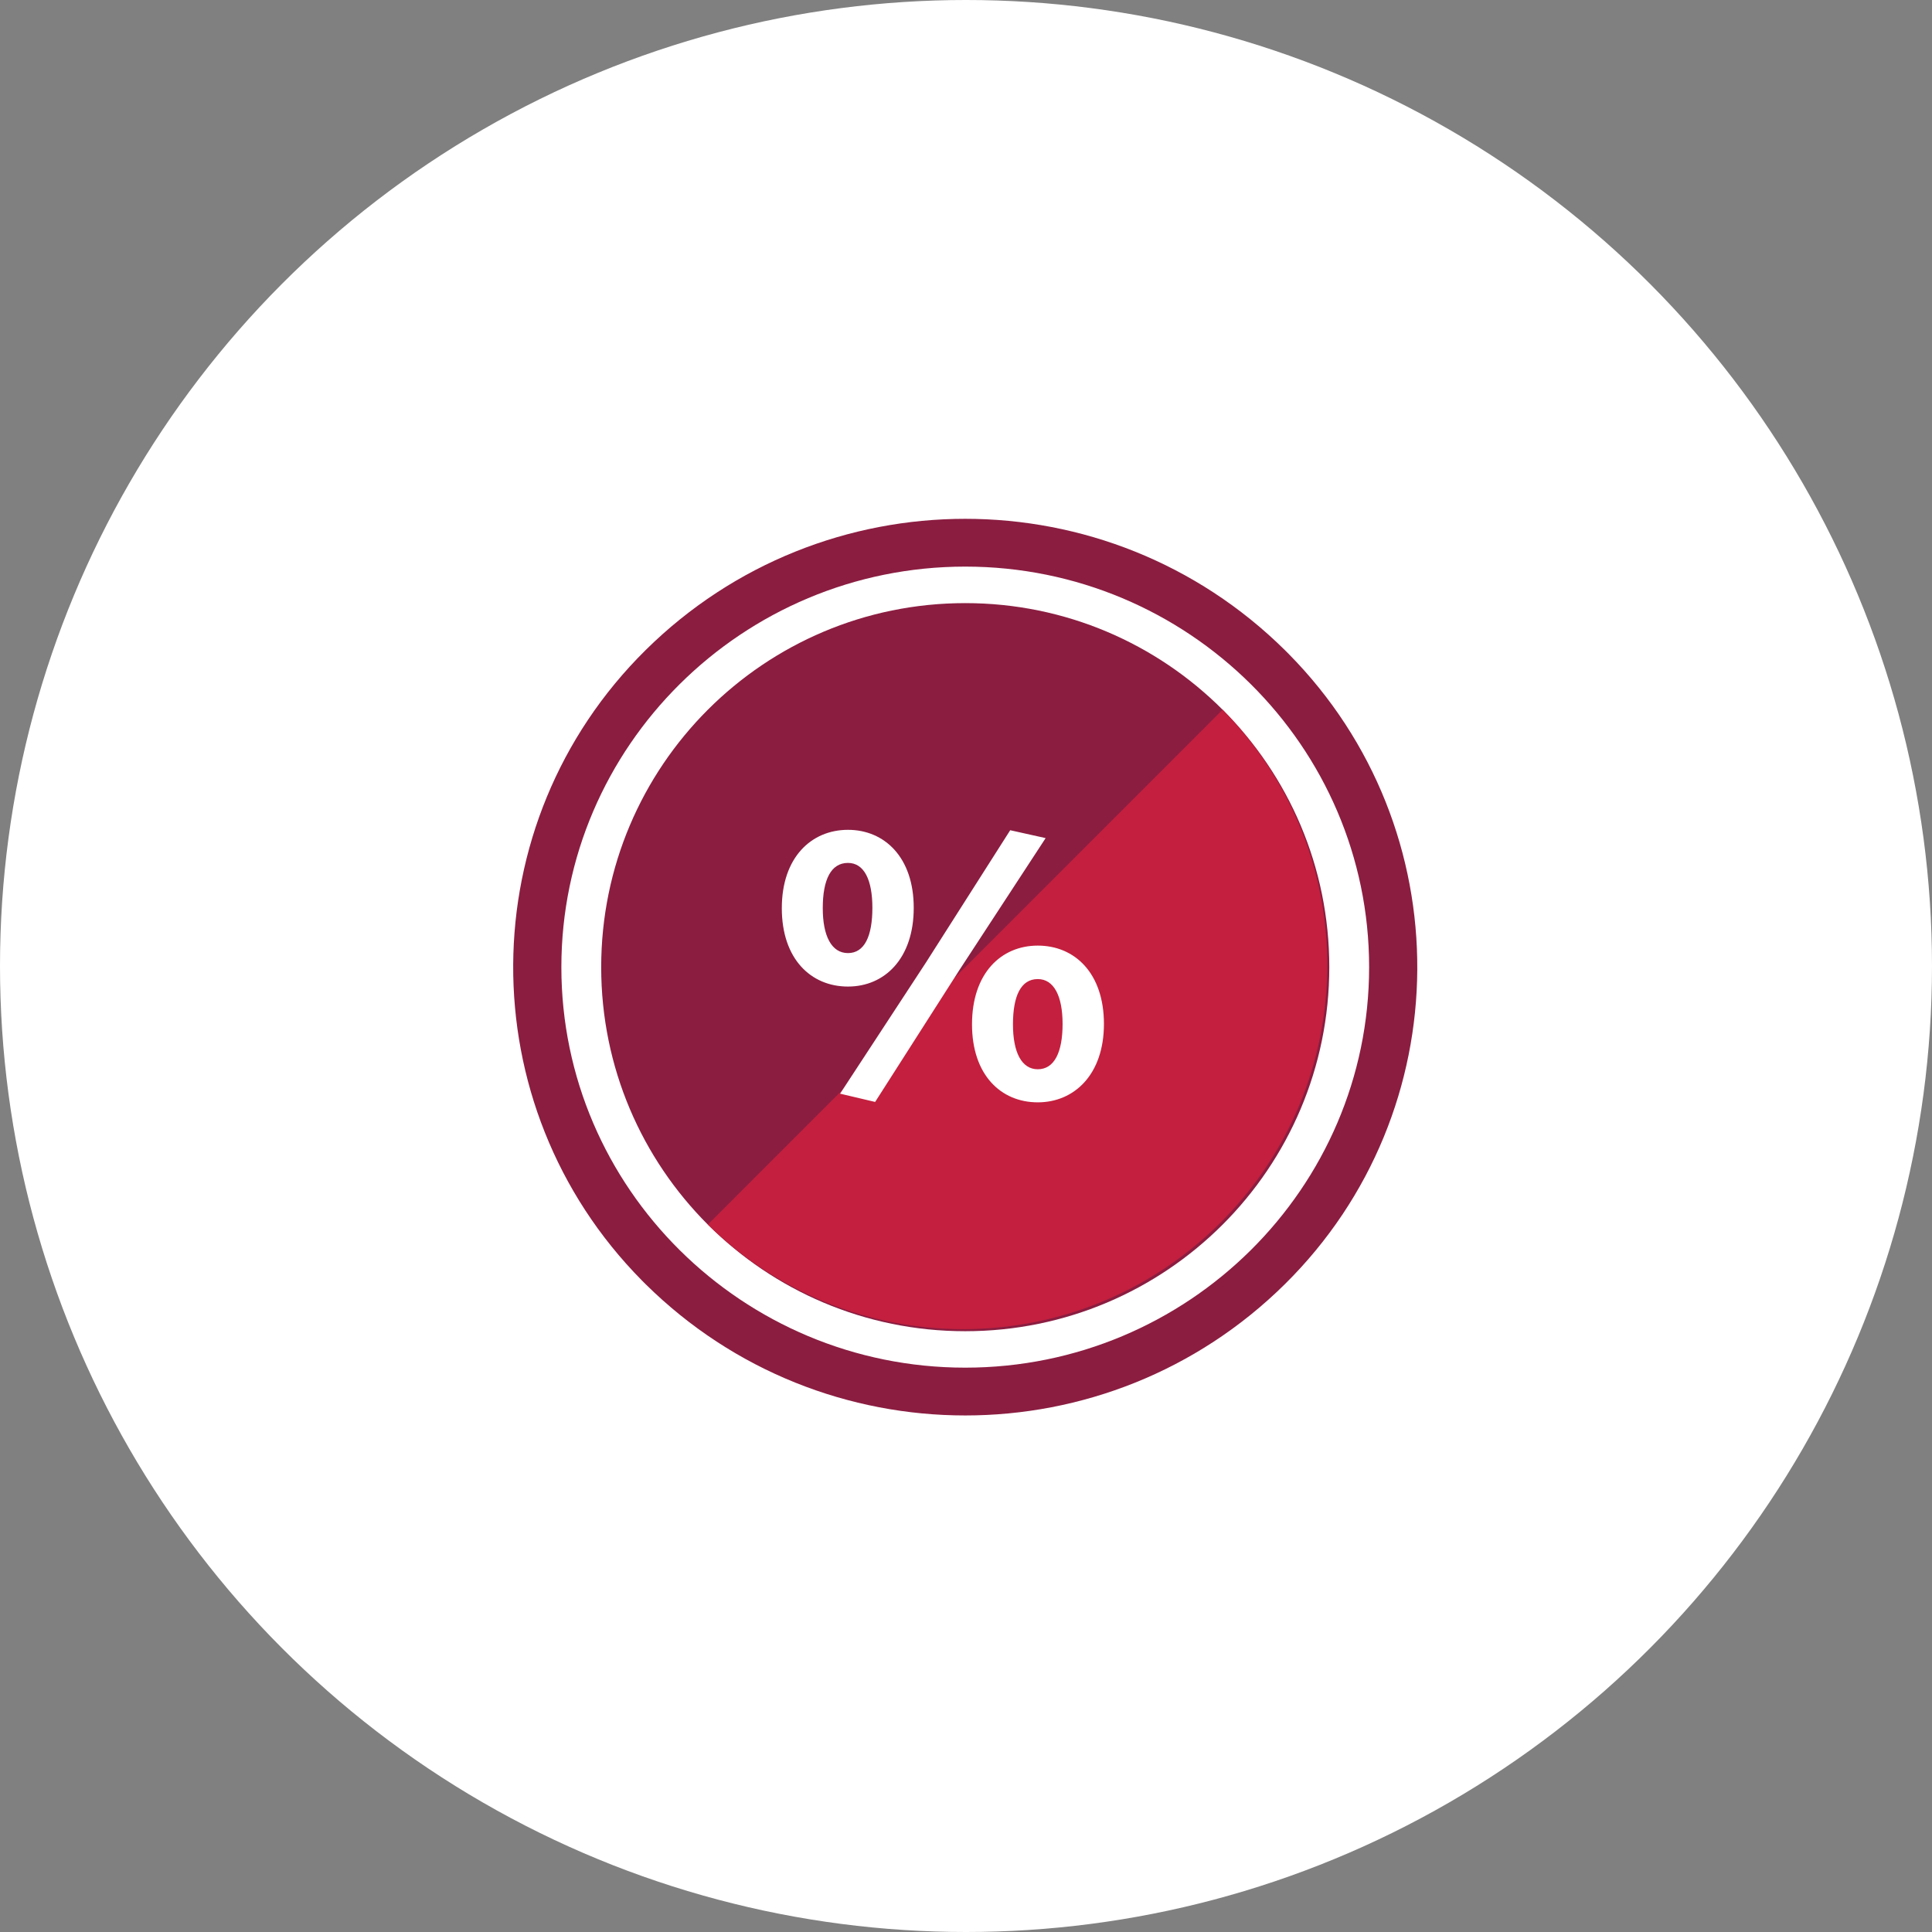
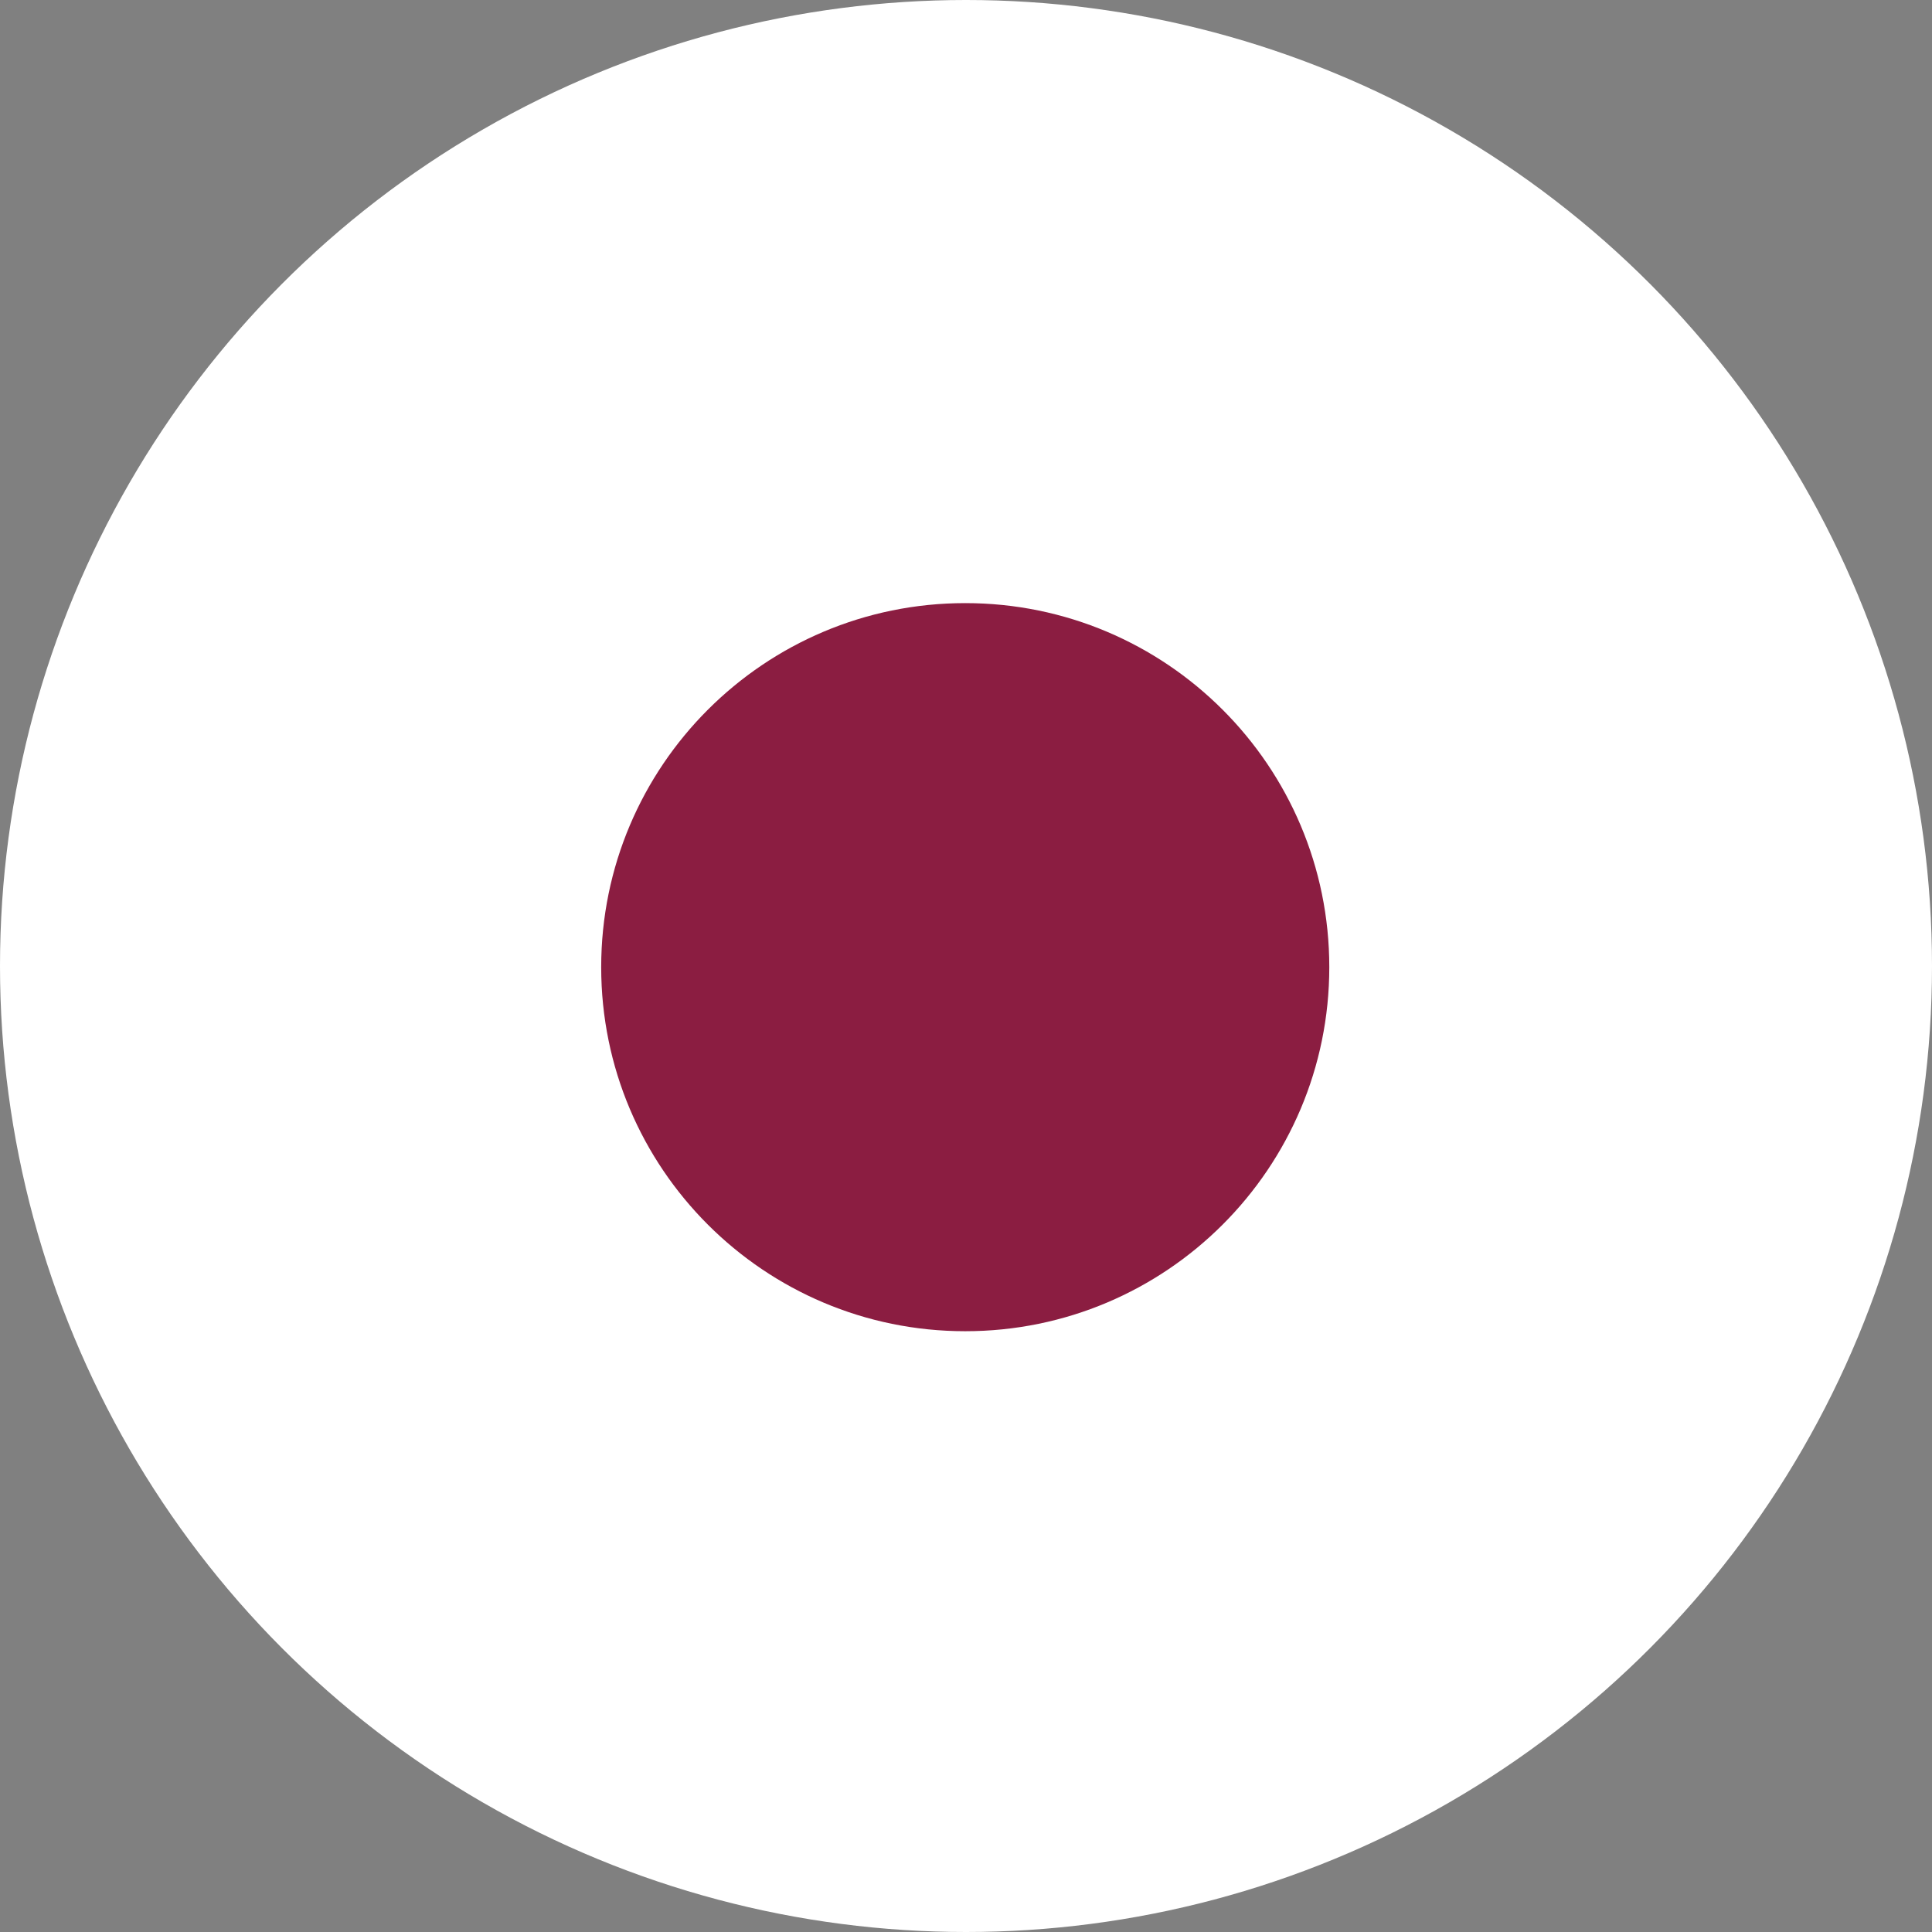
<svg xmlns="http://www.w3.org/2000/svg" width="256px" height="256px" viewBox="0 0 256 256" version="1.1">
  <rect x="0" y="0" width="256" height="256" fill="#808080" stroke="none" />
  <title>Icons/Illustrative/currency/save-interest-256x256</title>
  <desc>Created with Sketch.</desc>
  <g id="Icons/Illustrative/currency/save-interest-256x256" stroke="none" stroke-width="1" fill="none" fill-rule="evenodd">
    <g id="Icons/Illustrative/Oval-White" fill="#FFFFFF">
      <circle id="Oval" cx="128" cy="128" r="128" />
    </g>
    <g id="Group-10" transform="translate(68, 68)">
      <g id="Group-3" transform="translate(0, 0.301)" fill="#8B1D41">
-         <path d="M102.257,17.846 C78.785,-5.356 41.014,-5.356 17.541,17.846 C-5.657,40.777 -5.874,78.171 17.057,101.369 C17.218,101.532 17.379,101.693 17.541,101.853 C41.014,125.055 78.785,125.055 102.257,101.853 C125.455,78.923 125.672,41.528 102.741,18.33 C102.581,18.168 102.419,18.006 102.257,17.846 M59.899,112.921 C30.391,112.921 6.384,89.116 6.384,59.853 C6.384,30.591 30.391,6.777 59.899,6.777 C89.407,6.777 113.415,30.584 113.415,59.853 C113.415,89.123 89.407,112.921 59.899,112.921" id="Fill-1" />
-       </g>
+         </g>
      <path d="M59.899,11.916 C86.541,11.916 108.138,33.513 108.138,60.154 C108.138,86.796 86.541,108.393 59.899,108.393 C33.258,108.393 11.661,86.796 11.661,60.154 C11.661,33.513 33.258,11.916 59.899,11.916" id="Fill-4" fill="#8B1D41" />
-       <path d="M94.006,26.04 C112.694,45.027 112.452,75.569 93.465,94.258 C74.692,112.735 44.567,112.737 25.792,94.261 L94.006,26.04 Z" id="Fill-6" fill="#C41F3E" />
-       <path d="M69.51,61.733 C67.266,61.733 66.223,63.977 66.223,67.734 C66.223,71.438 67.371,73.682 69.51,73.682 C71.701,73.682 72.798,71.438 72.798,67.681 C72.798,63.977 71.65,61.733 69.51,61.733 L69.51,61.733 Z M69.51,78.066 C64.606,78.066 60.797,74.413 60.797,67.734 C60.797,60.95 64.658,57.298 69.51,57.298 C74.415,57.298 78.277,60.95 78.277,67.681 C78.277,74.36 74.363,78.066 69.51,78.066 L69.51,78.066 Z M43.316,76.917 L54.691,59.542 L65.858,42.009 L70.553,43.053 L59.127,60.533 L47.96,78.013 L43.316,76.917 Z M44.36,46.341 C42.116,46.341 41.02,48.531 41.02,52.341 C41.02,55.994 42.168,58.289 44.36,58.289 C46.551,58.289 47.595,56.045 47.595,52.289 C47.595,48.584 46.499,46.341 44.36,46.341 L44.36,46.341 Z M44.36,62.724 C39.455,62.724 35.594,59.072 35.594,52.341 C35.594,45.61 39.507,41.957 44.36,41.957 C49.213,41.957 53.074,45.61 53.074,52.289 C53.074,59.02 49.213,62.724 44.36,62.724 L44.36,62.724 Z" id="Fill-8" fill="#FFFFFF" />
    </g>
  </g>
</svg>